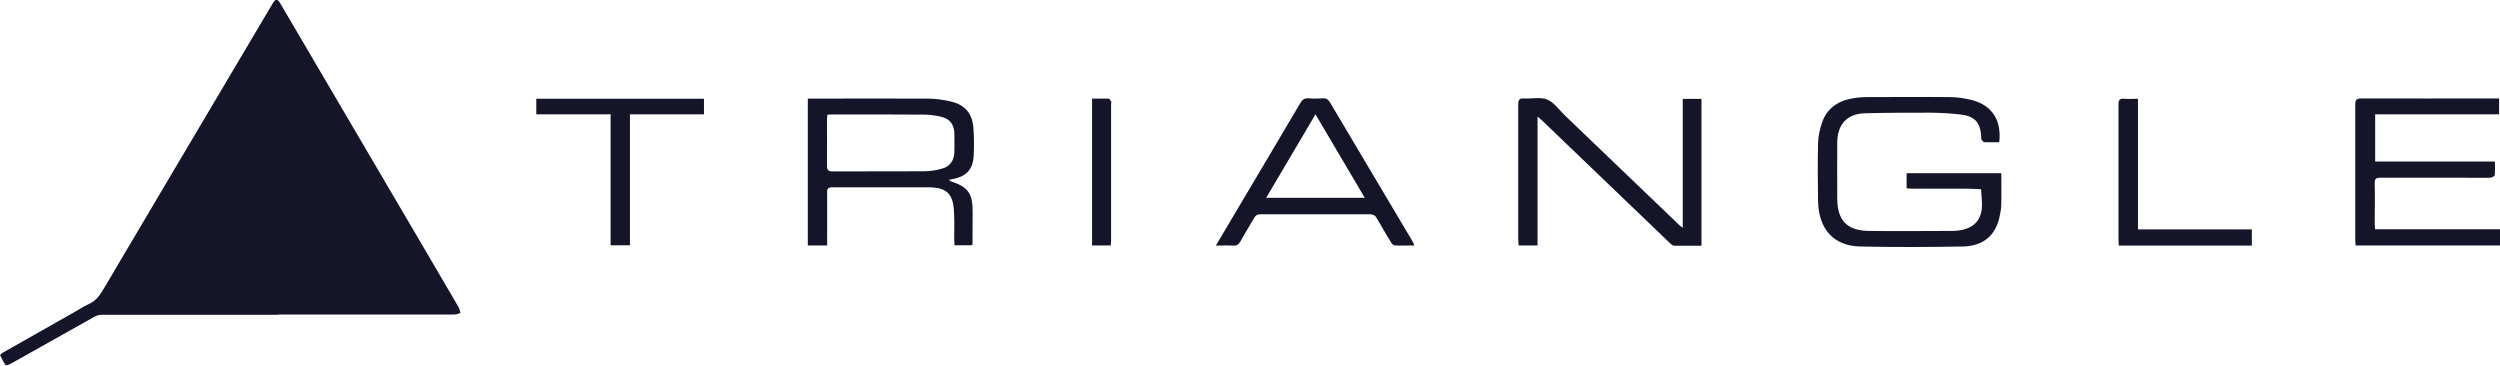
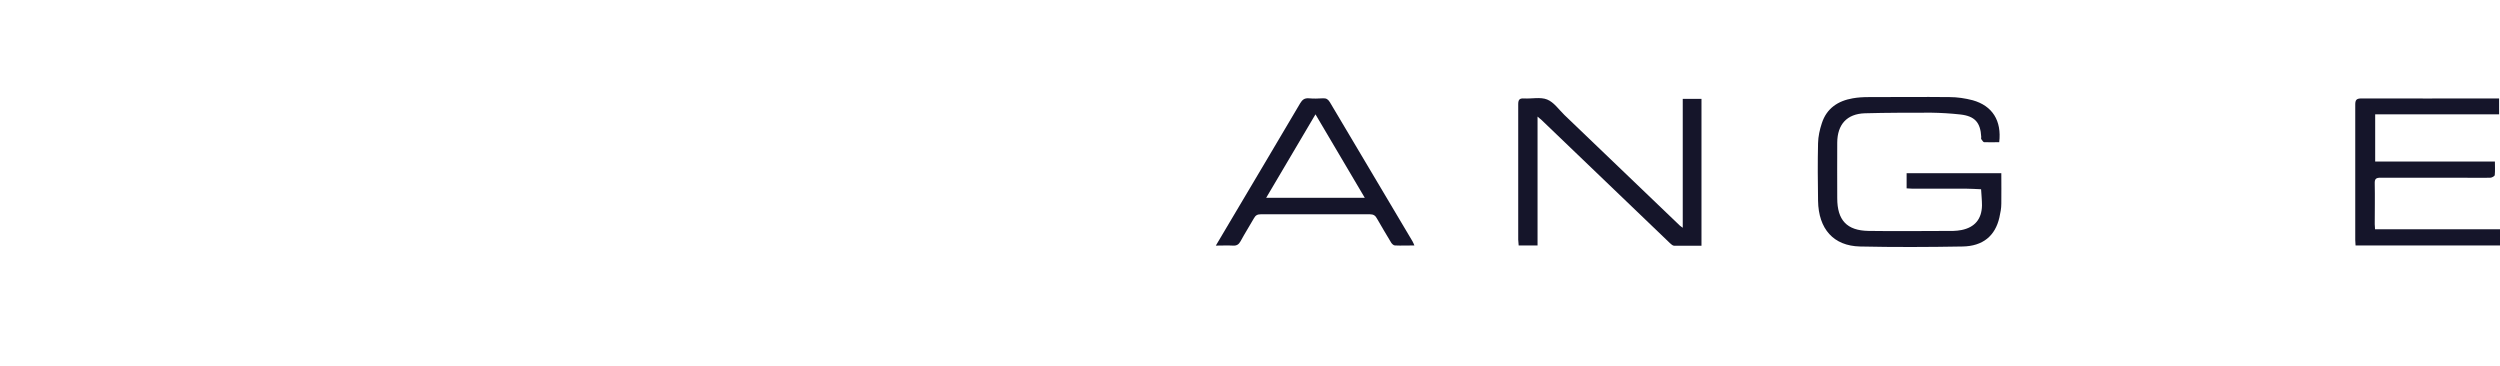
<svg xmlns="http://www.w3.org/2000/svg" id="Calque_2" viewBox="0 0 166.84 24.4">
  <defs>
    <style>
      .cls-1 {
        fill: #15152a;
      }
    </style>
  </defs>
  <g id="Calque_1-2" data-name="Calque_1">
    <g>
-       <path class="cls-1" d="M18.58,21.01c-3.95,0-7.91,0-11.86,0-.17,0-.36.09-.51.18-1.82,1.02-3.63,2.04-5.45,3.06-.12.07-.36.16-.38.12-.15-.2-.26-.43-.37-.66-.01-.03.1-.13.17-.17,1.55-.88,3.1-1.75,4.64-2.63.38-.21.74-.45,1.13-.63.43-.2.69-.54.93-.94,2.85-4.83,5.72-9.66,8.58-14.49.91-1.53,1.81-3.06,2.72-4.59.22-.38.33-.37.55.01,3.12,5.31,6.23,10.61,9.35,15.92.84,1.43,1.68,2.86,2.52,4.3.07.12.09.27.13.4-.14.03-.27.1-.41.1-3.91,0-7.83,0-11.74,0h0Z" />
      <g>
        <path class="cls-1" d="M133.41,9.49c-.34,0-.67.01-.99,0-.07,0-.14-.13-.2-.21-.02-.03,0-.09,0-.14-.05-.97-.43-1.39-1.39-1.5-.64-.07-1.29-.11-1.94-.12-1.48,0-2.96,0-4.44.04-1.2.04-1.83.75-1.84,1.95-.01,1.24,0,2.48,0,3.72,0,1.46.64,2.16,2.09,2.18,1.89.03,3.77,0,5.66,0,.18,0,.37-.03.55-.06.88-.18,1.34-.73,1.36-1.63,0-.36-.04-.73-.06-1.09-.34-.01-.69-.04-1.03-.04-1.19,0-2.38,0-3.58,0-.11,0-.23-.01-.36-.02v-1.01h6.32c0,.67.01,1.35,0,2.03,0,.31-.06.62-.13.93-.28,1.22-1.1,1.91-2.46,1.93-2.28.04-4.56.05-6.84,0-1.77-.04-2.77-1.17-2.8-3.05-.02-1.28-.03-2.57,0-3.85.01-.44.11-.9.25-1.32.32-1,1.08-1.5,2.07-1.67.34-.06.69-.08,1.04-.08,1.81,0,3.61-.02,5.42,0,.51,0,1.04.08,1.54.21,1.32.37,1.94,1.37,1.77,2.8Z" />
-         <path class="cls-1" d="M63.34,12c.06.06.07.09.09.09,1.18.39,1.48.8,1.48,2.05,0,.72,0,1.44-.01,2.15,0,.02-.02.04-.04.08h-1.16c0-.13-.02-.27-.02-.4,0-.68.03-1.37-.03-2.05-.09-1.01-.52-1.37-1.53-1.42-.09,0-.19,0-.28,0-2.1,0-4.19,0-6.29,0-.27,0-.36.08-.35.35.01,1.04,0,2.08,0,3.13,0,.12,0,.25,0,.4h-1.29V6.58h.38c2.52,0,5.05-.01,7.57,0,.53,0,1.06.07,1.58.19.96.22,1.45.8,1.52,1.77.05.61.05,1.23.02,1.84-.04.92-.5,1.41-1.41,1.57-.07.01-.13.03-.24.05ZM55.21,7.66c0,.14-.02.24-.02.34,0,1.02.01,2.04,0,3.05,0,.31.09.39.39.39,2.01-.01,4.03,0,6.04-.01.42,0,.86-.06,1.26-.18.53-.15.79-.54.81-1.09.01-.43.01-.86,0-1.28-.02-.58-.31-.96-.89-1.09-.36-.08-.73-.14-1.1-.14-2.06-.02-4.12-.01-6.18-.01-.09,0-.18,0-.31.02Z" />
        <path class="cls-1" d="M112.3,15.21V6.6h1.25v9.8c-.62,0-1.22,0-1.82,0-.1,0-.2-.1-.28-.17-2.86-2.74-5.71-5.48-8.57-8.22-.06-.06-.14-.11-.27-.23v8.6h-1.26c0-.13-.03-.26-.03-.39,0-3.01,0-6.02,0-9.03,0-.3.08-.41.39-.39.52.03,1.09-.11,1.54.07.45.18.78.67,1.15,1.03,2.56,2.46,5.13,4.92,7.69,7.37.04.04.09.07.21.16Z" />
        <path class="cls-1" d="M166.84,15.3v1.08h-9.64c0-.12-.02-.24-.02-.37,0-3.01,0-6.02,0-9.03,0-.31.08-.41.41-.41,2.94.01,5.88,0,8.82,0,.11,0,.23,0,.37,0v1.06h-8.27v3.15h7.99c0,.33.02.61-.01.9,0,.07-.19.18-.29.18-.68.02-1.37,0-2.05,0-1.76,0-3.52,0-5.28,0-.31,0-.4.08-.39.39.02.9,0,1.81,0,2.71,0,.1.01.2.02.34h8.34Z" />
        <path class="cls-1" d="M94.28,16.13c-1.84-3.1-3.69-6.2-5.53-9.31-.11-.18-.23-.27-.44-.26-.32.02-.65.03-.97,0-.29-.02-.43.1-.57.33-1.55,2.63-3.11,5.25-4.67,7.88-.31.52-.62,1.05-.96,1.62.42,0,.78-.02,1.13,0,.25.02.4-.07.52-.29.28-.52.6-1.02.89-1.53.11-.2.23-.27.46-.27,2.43,0,4.86,0,7.29,0,.23,0,.36.09.46.28.31.54.63,1.08.95,1.61.05.08.16.19.25.19.42.02.84,0,1.3,0-.05-.12-.08-.2-.12-.26ZM84.5,13.2c1.1-1.86,2.17-3.68,3.29-5.57,1.12,1.89,2.19,3.7,3.29,5.57h-6.58Z" />
-         <path class="cls-1" d="M40.75,7.63h-4.96v-1.04h11.19v1.04h-4.94v8.74h-1.29V7.63Z" />
-         <path class="cls-1" d="M142.68,6.58v8.73h7.6v1.08h-8.88c0-.13-.02-.24-.02-.35,0-3.02,0-6.04,0-9.06,0-.3.07-.42.38-.39.29.03.57,0,.92,0Z" />
-         <path class="cls-1" d="M74.13,16.38h-1.25V6.58c.37,0,.72,0,1.08,0,.07,0,.15.11.19.18.03.05,0,.14,0,.21,0,3.02,0,6.04,0,9.06,0,.11-.01.23-.02.36Z" />
      </g>
    </g>
  </g>
</svg>